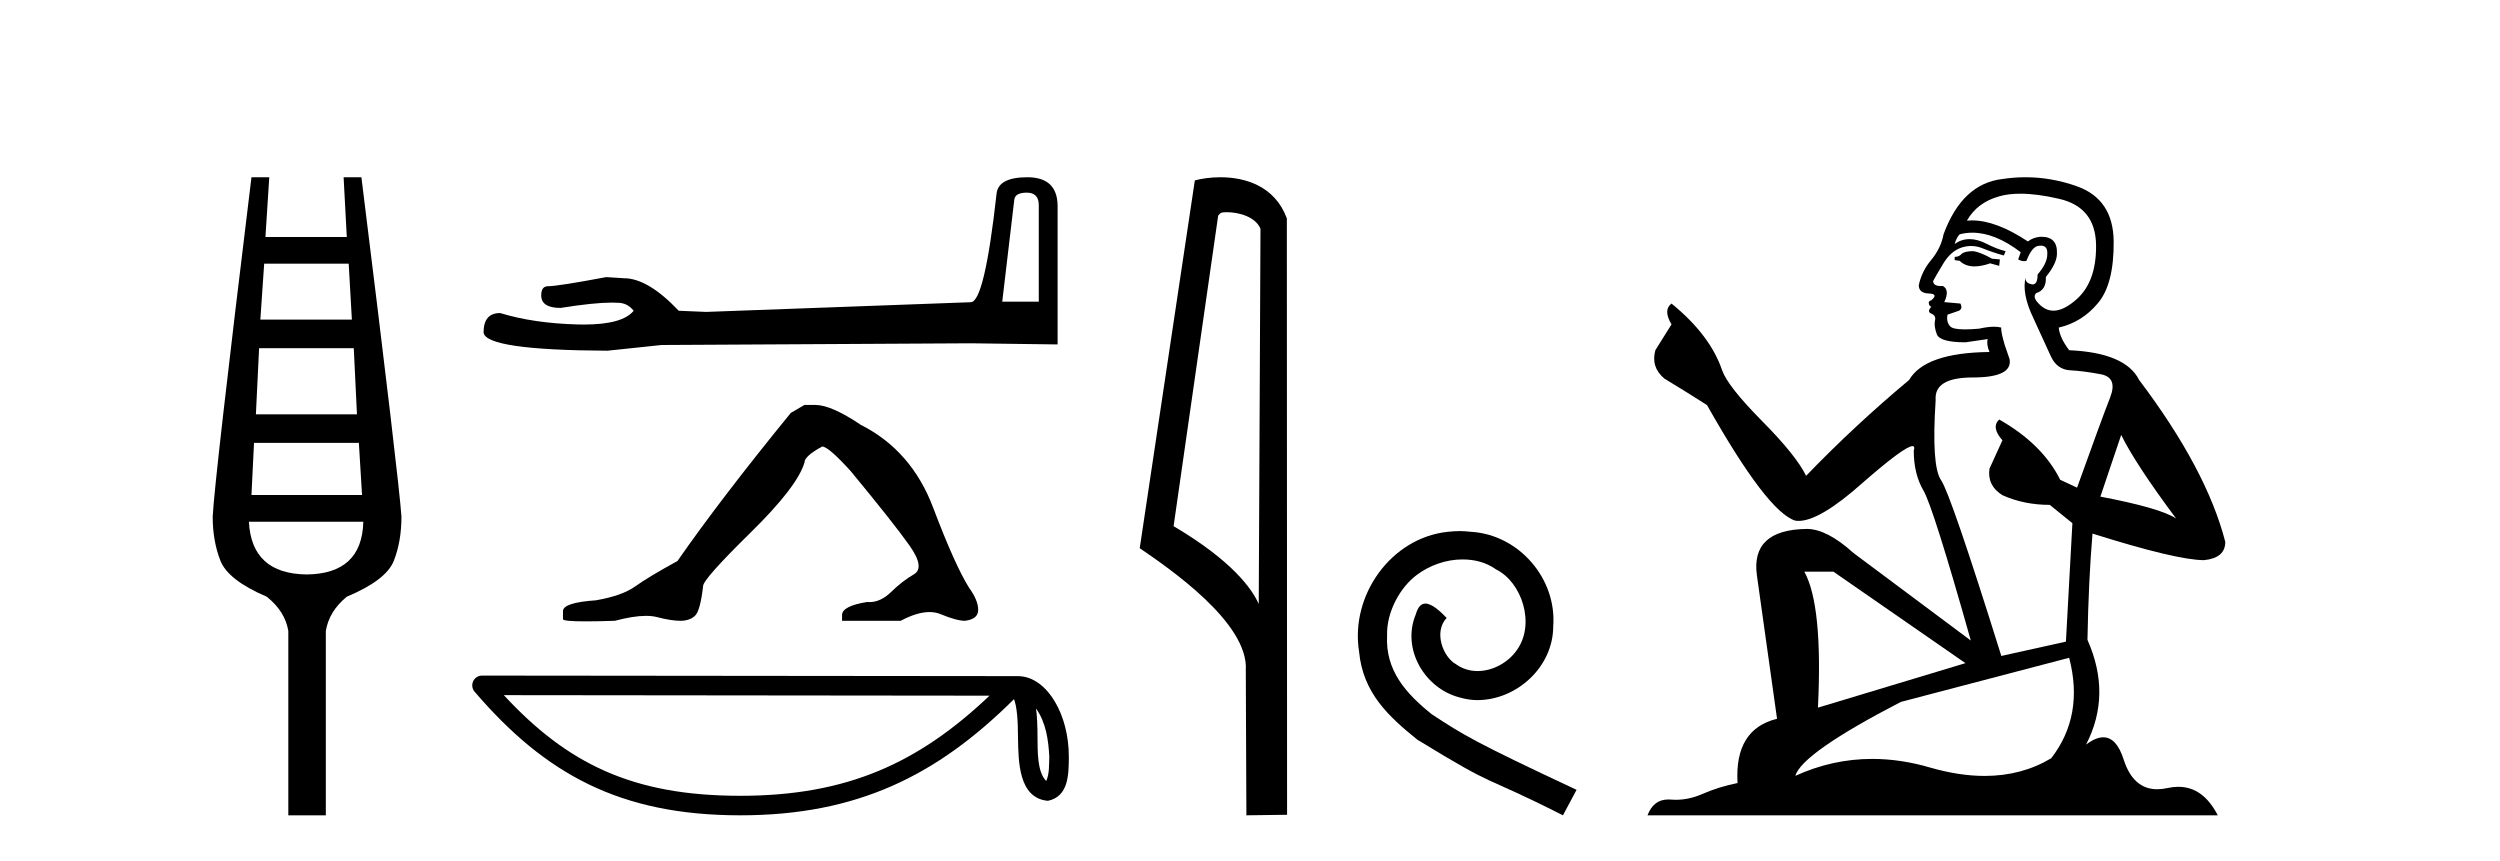
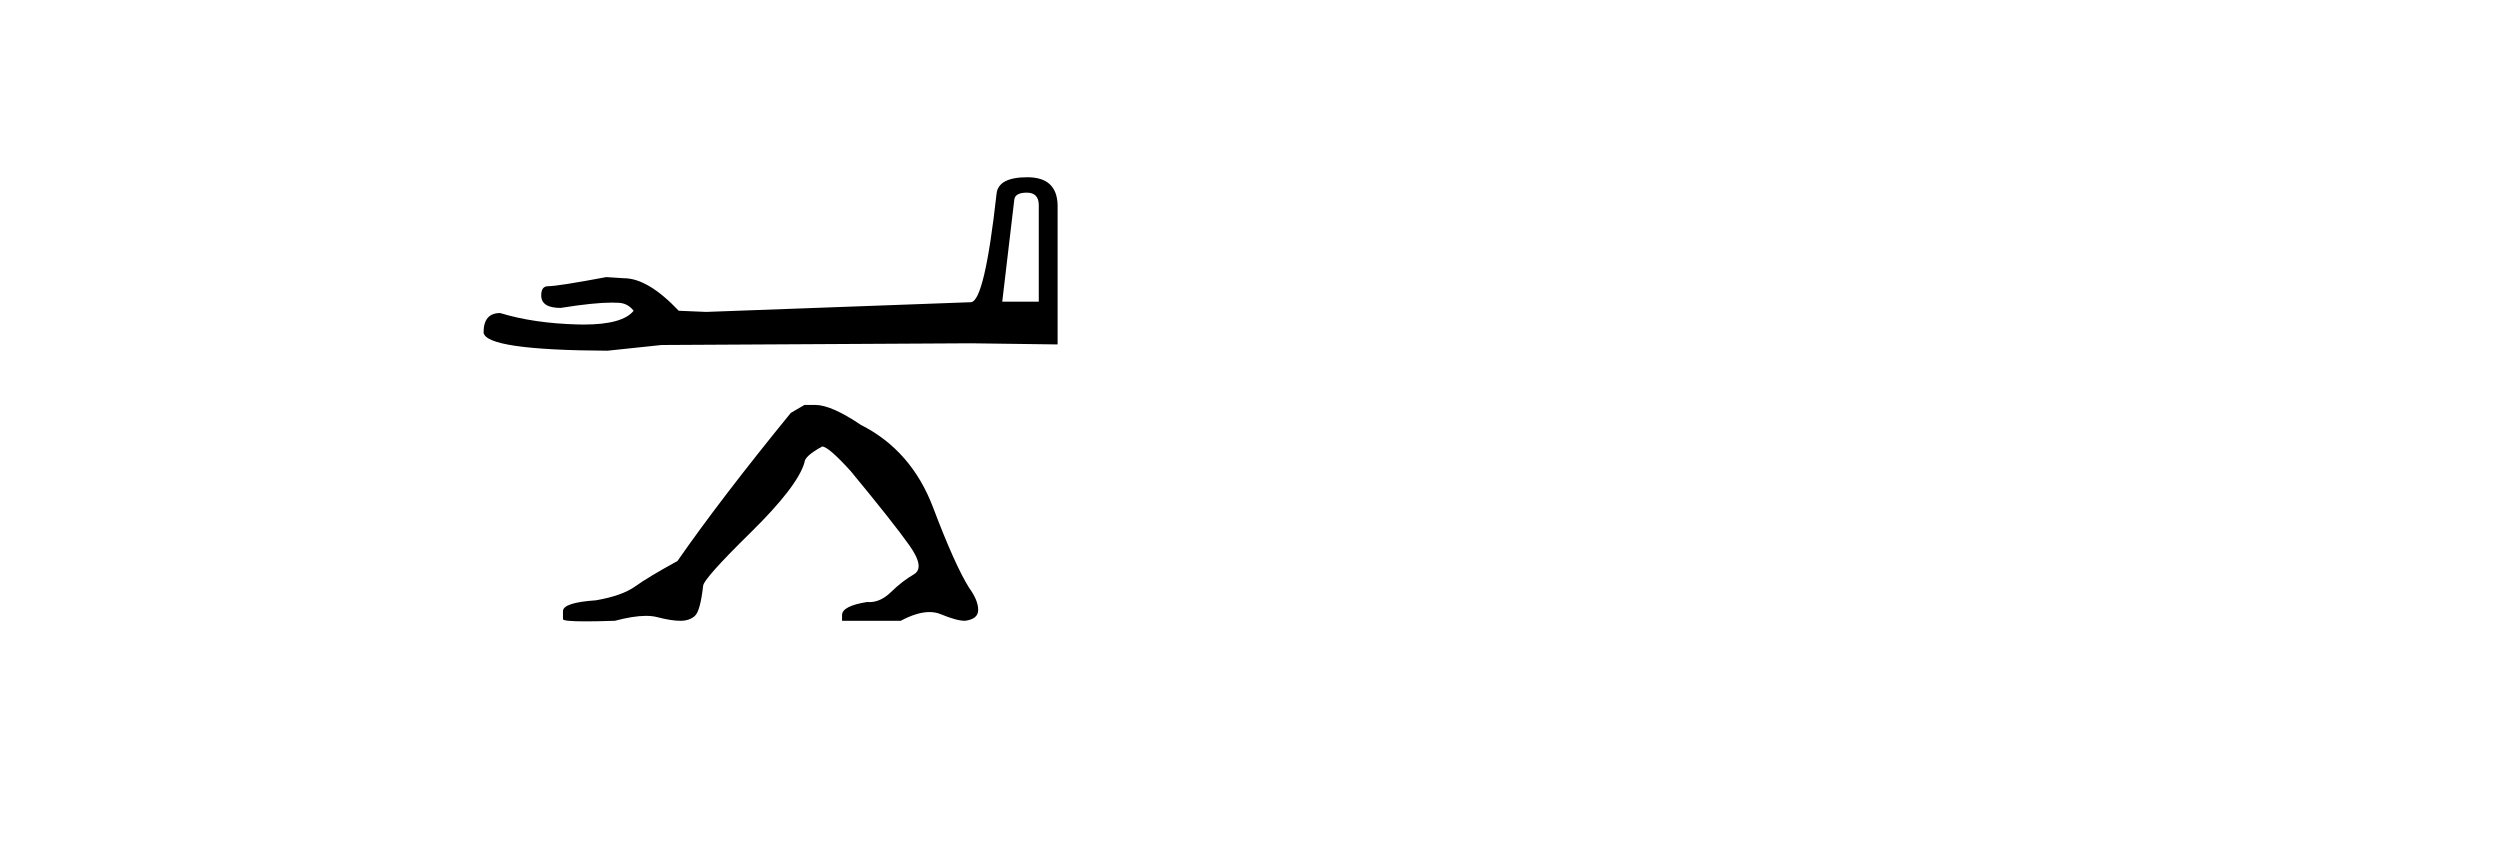
<svg xmlns="http://www.w3.org/2000/svg" width="119.0" height="41.0">
-   <path d="M 16.598 12.551 L 16.749 15.213 L 12.393 15.213 L 12.575 12.551 ZM 16.84 16.574 L 16.991 19.721 L 12.181 19.721 L 12.333 16.574 ZM 17.082 21.082 L 17.233 23.563 L 11.97 23.563 L 12.091 21.082 ZM 17.294 24.833 Q 17.233 27.314 14.601 27.344 Q 11.97 27.314 11.849 24.833 ZM 11.97 8.437 Q 10.215 22.806 10.124 24.591 Q 10.124 25.741 10.487 26.678 Q 10.85 27.616 12.696 28.403 Q 13.573 29.099 13.724 30.036 L 13.724 38.809 L 15.509 38.809 L 15.509 30.036 Q 15.66 29.099 16.507 28.403 Q 18.383 27.616 18.746 26.694 Q 19.109 25.771 19.109 24.591 Q 18.988 22.806 17.203 8.437 L 16.356 8.437 L 16.507 11.28 L 12.635 11.28 L 12.817 8.437 Z" style="fill:#000000;stroke:none" />
  <path d="M 48.875 9.17 Q 49.446 9.17 49.446 9.768 L 49.446 14.358 L 47.707 14.358 L 48.278 9.523 Q 48.305 9.17 48.875 9.17 ZM 48.902 8.437 Q 47.517 8.437 47.436 9.224 Q 46.865 14.358 46.213 14.385 L 33.611 14.847 L 32.307 14.792 Q 30.841 13.244 29.7 13.244 Q 29.292 13.217 28.858 13.19 Q 26.549 13.624 26.087 13.624 Q 25.762 13.624 25.762 14.059 Q 25.762 14.657 26.685 14.657 Q 28.271 14.404 29.118 14.404 Q 29.272 14.404 29.401 14.412 Q 29.863 14.412 30.162 14.792 Q 29.632 15.448 27.791 15.448 Q 27.649 15.448 27.5 15.444 Q 25.408 15.39 23.806 14.901 Q 23.018 14.901 23.018 15.824 Q 23.1 16.666 28.912 16.694 L 31.492 16.422 L 46.213 16.341 L 50.342 16.395 L 50.342 9.768 Q 50.315 8.437 48.902 8.437 Z" style="fill:#000000;stroke:none" />
  <path d="M 38.293 19.275 L 37.642 19.654 Q 34.281 23.775 32.248 26.703 Q 30.865 27.462 30.241 27.909 Q 29.618 28.357 28.371 28.574 Q 26.798 28.682 26.798 29.089 L 26.798 29.116 L 26.798 29.468 Q 26.78 29.577 27.883 29.577 Q 28.434 29.577 29.265 29.55 Q 30.151 29.315 30.748 29.315 Q 31.046 29.315 31.272 29.373 Q 31.949 29.55 32.383 29.55 Q 32.817 29.55 33.074 29.319 Q 33.332 29.089 33.468 27.896 Q 33.468 27.57 35.718 25.361 Q 37.968 23.152 38.293 22.013 Q 38.293 21.715 39.134 21.254 Q 39.432 21.254 40.489 22.42 Q 42.549 24.914 43.295 25.971 Q 44.04 27.028 43.498 27.34 Q 42.956 27.652 42.414 28.18 Q 41.922 28.66 41.386 28.66 Q 41.331 28.66 41.275 28.655 Q 40.082 28.845 40.082 29.278 L 40.082 29.55 L 42.875 29.55 Q 43.652 29.134 44.242 29.134 Q 44.537 29.134 44.786 29.238 Q 45.532 29.55 45.938 29.55 Q 46.562 29.468 46.562 29.034 Q 46.562 28.574 46.128 27.977 Q 45.45 26.893 44.42 24.168 Q 43.39 21.444 40.977 20.224 Q 39.567 19.275 38.808 19.275 Z" style="fill:#000000;stroke:none" />
-   <path d="M 49.316 33.724 C 49.792 34.398 49.907 35.231 49.947 36.032 C 49.929 36.411 49.958 36.821 49.801 37.177 C 49.357 36.735 49.396 35.714 49.386 35.142 C 49.386 34.578 49.367 34.117 49.316 33.724 ZM 23.982 33.089 L 47.102 33.114 C 43.724 36.315 40.337 37.88 35.233 37.88 C 30.107 37.88 27.006 36.354 23.982 33.089 ZM 22.944 32.158 C 22.763 32.158 22.598 32.263 22.522 32.428 C 22.446 32.593 22.473 32.787 22.591 32.925 C 25.95 36.845 29.515 38.809 35.233 38.809 C 40.799 38.809 44.601 36.923 48.268 33.278 C 48.394 33.627 48.457 34.177 48.457 35.142 C 48.48 36.215 48.471 37.995 49.88 38.119 C 50.871 37.915 50.87 36.856 50.877 36.032 C 50.877 35.019 50.629 34.1 50.215 33.402 C 49.801 32.704 49.189 32.184 48.447 32.184 L 22.945 32.158 C 22.944 32.158 22.944 32.158 22.944 32.158 Z" style="fill:#000000;stroke:none" />
-   <path d="M 58.386 10.1 C 59.011 10.1 59.776 10.34 59.999 10.89 L 59.916 28.751 L 59.916 28.751 C 59.6 28.034 58.659 26.699 55.863 25.046 L 57.985 10.263 C 58.085 10.157 58.082 10.1 58.386 10.1 ZM 59.916 28.751 L 59.916 28.751 C 59.916 28.751 59.916 28.751 59.916 28.751 L 59.916 28.751 L 59.916 28.751 ZM 58.089 8.437 C 57.611 8.437 57.18 8.505 56.874 8.588 L 54.251 26.094 C 55.639 27.044 59.452 29.648 59.3 31.91 L 59.328 38.809 L 61.265 38.783 L 61.254 10.393 C 60.678 8.837 59.247 8.437 58.089 8.437 Z" style="fill:#000000;stroke:none" />
-   <path d="M 69.476 25.279 C 69.288 25.279 69.1 25.297 68.912 25.314 C 66.196 25.604 64.265 28.354 64.692 31.019 C 64.88 33.001 66.11 34.111 67.46 35.205 C 71.474 37.665 70.347 36.759 74.396 38.809 L 75.045 37.596 C 70.227 35.341 69.647 34.983 68.143 33.992 C 66.913 33.001 65.939 31.908 66.025 30.251 C 65.991 29.106 66.674 27.927 67.443 27.364 C 68.058 26.902 68.844 26.629 69.612 26.629 C 70.193 26.629 70.74 26.766 71.218 27.107 C 72.431 27.705 73.097 29.687 72.209 30.934 C 71.799 31.532 71.064 31.942 70.33 31.942 C 69.971 31.942 69.612 31.839 69.305 31.617 C 68.69 31.276 68.229 30.08 68.861 29.414 C 68.57 29.106 68.16 28.73 67.853 28.73 C 67.648 28.73 67.494 28.884 67.392 29.243 C 66.708 30.883 67.802 32.745 69.442 33.189 C 69.732 33.274 70.022 33.326 70.313 33.326 C 72.192 33.326 73.934 31.754 73.934 29.807 C 74.105 27.534 72.294 25.45 70.022 25.314 C 69.852 25.297 69.664 25.279 69.476 25.279 Z" style="fill:#000000;stroke:none" />
-   <path d="M 93.931 11.955 Q 93.504 11.955 93.367 12.091 Q 93.248 12.228 93.043 12.228 L 93.043 12.382 L 93.282 12.416 Q 93.547 12.681 93.987 12.681 Q 94.312 12.681 94.734 12.535 L 95.161 12.655 L 95.195 12.348 L 94.819 12.313 Q 94.273 12.006 93.931 11.955 ZM 96.169 9.22 Q 96.957 9.22 97.997 9.46 Q 99.756 9.853 99.773 11.681 Q 99.791 13.492 98.748 14.329 Q 98.197 14.788 97.745 14.788 Q 97.356 14.788 97.04 14.449 Q 96.733 14.141 96.921 13.953 Q 97.416 13.8 97.382 13.185 Q 97.911 12.535 97.911 12.074 Q 97.944 11.27 97.173 11.27 Q 97.141 11.27 97.108 11.271 Q 96.767 11.305 96.528 11.493 Q 95.016 10.491 93.867 10.491 Q 93.743 10.491 93.624 10.503 L 93.624 10.503 Q 94.119 9.631 95.178 9.341 Q 95.61 9.22 96.169 9.22 ZM 100.969 20.701 Q 101.636 22.068 103.583 24.682 Q 102.848 24.186 99.978 23.639 L 100.969 20.701 ZM 93.886 11.076 Q 94.964 11.076 96.186 12.006 L 96.066 12.348 Q 96.21 12.431 96.345 12.431 Q 96.403 12.431 96.459 12.416 Q 96.733 11.698 97.074 11.698 Q 97.115 11.693 97.152 11.693 Q 97.481 11.693 97.45 12.108 Q 97.45 12.535 96.989 13.065 Q 96.989 13.538 96.759 13.538 Q 96.723 13.538 96.681 13.526 Q 96.374 13.458 96.425 13.185 L 96.425 13.185 Q 96.22 13.953 96.784 15.132 Q 97.331 16.328 97.621 16.96 Q 97.911 17.592 98.543 17.626 Q 99.176 17.66 99.996 17.814 Q 100.816 17.968 100.44 18.925 Q 100.064 19.881 98.868 23.212 L 98.065 22.837 Q 97.228 21.145 95.161 19.967 L 95.161 19.967 Q 94.768 20.342 95.315 20.957 L 94.7 22.307 Q 94.58 23.11 95.315 23.571 Q 96.34 24.032 97.57 24.032 L 98.646 24.904 L 98.338 30.541 L 95.263 31.224 Q 92.855 23.52 92.394 22.854 Q 91.932 22.187 92.137 19.044 Q 92.052 17.968 93.897 17.968 Q 95.81 17.968 95.656 17.097 L 95.417 16.396 Q 95.229 15.747 95.263 15.593 Q 95.113 15.552 94.914 15.552 Q 94.614 15.552 94.204 15.645 Q 93.817 15.679 93.536 15.679 Q 92.974 15.679 92.838 15.542 Q 92.633 15.337 92.701 14.978 L 93.248 14.79 Q 93.436 14.688 93.316 14.449 L 92.547 14.38 Q 92.821 13.8 92.479 13.612 Q 92.428 13.615 92.382 13.615 Q 92.018 13.615 92.018 13.373 Q 92.137 13.15 92.496 12.553 Q 92.855 11.955 93.367 11.784 Q 93.598 11.71 93.825 11.71 Q 94.12 11.71 94.409 11.835 Q 94.922 12.04 95.383 12.16 L 95.468 11.955 Q 95.041 11.852 94.58 11.613 Q 94.136 11.382 93.752 11.382 Q 93.367 11.382 93.043 11.613 Q 93.128 11.305 93.282 11.152 Q 93.578 11.076 93.886 11.076 ZM 87.269 27.21 L 93.555 31.566 L 86.534 33.684 Q 86.773 28.816 85.885 27.21 ZM 98.492 31.31 Q 99.21 34.06 97.638 36.093 Q 96.23 36.934 94.468 36.934 Q 93.258 36.934 91.881 36.537 Q 90.47 36.124 89.118 36.124 Q 87.23 36.124 85.458 36.93 Q 85.765 35.854 90.48 33.411 L 98.492 31.31 ZM 96.414 8.437 Q 95.867 8.437 95.315 8.521 Q 93.401 8.743 92.513 11.152 Q 92.394 11.801 91.932 12.365 Q 91.471 12.911 91.334 13.578 Q 91.334 13.953 91.813 13.97 Q 92.291 13.988 91.932 14.295 Q 91.779 14.329 91.813 14.449 Q 91.83 14.568 91.932 14.603 Q 91.71 14.842 91.932 14.927 Q 92.171 15.03 92.103 15.269 Q 92.052 15.525 92.189 15.901 Q 92.325 16.294 93.555 16.294 L 94.614 16.14 L 94.614 16.14 Q 94.546 16.396 94.7 16.755 Q 91.625 16.789 90.873 18.087 Q 88.294 20.24 85.97 22.649 Q 85.509 21.692 83.869 20.035 Q 82.246 18.395 81.973 17.626 Q 81.409 15.952 79.564 14.449 Q 79.154 14.756 79.564 15.44 L 78.795 16.67 Q 78.573 17.472 79.222 18.019 Q 80.213 18.617 81.255 19.283 Q 84.125 24.374 85.458 24.784 Q 85.532 24.795 85.612 24.795 Q 86.626 24.795 88.652 22.99 Q 90.661 21.235 91.035 21.235 Q 91.166 21.235 91.095 21.453 Q 91.095 22.563 91.556 23.349 Q 92.018 24.135 93.811 30.49 L 88.225 26.322 Q 86.961 25.177 86.004 25.177 Q 83.322 25.211 83.63 27.398 L 84.587 34.214 Q 82.554 34.709 82.707 37.272 Q 81.785 37.46 81.016 37.801 Q 80.395 38.07 79.763 38.07 Q 79.629 38.07 79.496 38.058 Q 79.45 38.055 79.405 38.055 Q 78.709 38.055 78.42 38.809 L 105.565 38.809 Q 104.872 37.452 103.688 37.452 Q 103.441 37.452 103.173 37.511 Q 102.915 37.568 102.684 37.568 Q 101.544 37.568 101.089 36.161 Q 100.752 35.096 100.117 35.096 Q 99.755 35.096 99.295 35.444 Q 100.525 33.069 99.363 30.456 Q 99.415 27.62 99.603 25.399 Q 103.617 26.663 104.915 26.663 Q 105.923 26.561 105.923 25.792 Q 105.035 22.341 101.823 18.087 Q 101.174 16.789 98.492 16.67 Q 98.031 16.055 97.997 15.593 Q 99.107 15.337 99.859 14.432 Q 100.628 13.526 100.611 11.493 Q 100.593 9.478 98.851 8.863 Q 97.645 8.437 96.414 8.437 Z" style="fill:#000000;stroke:none" />
</svg>